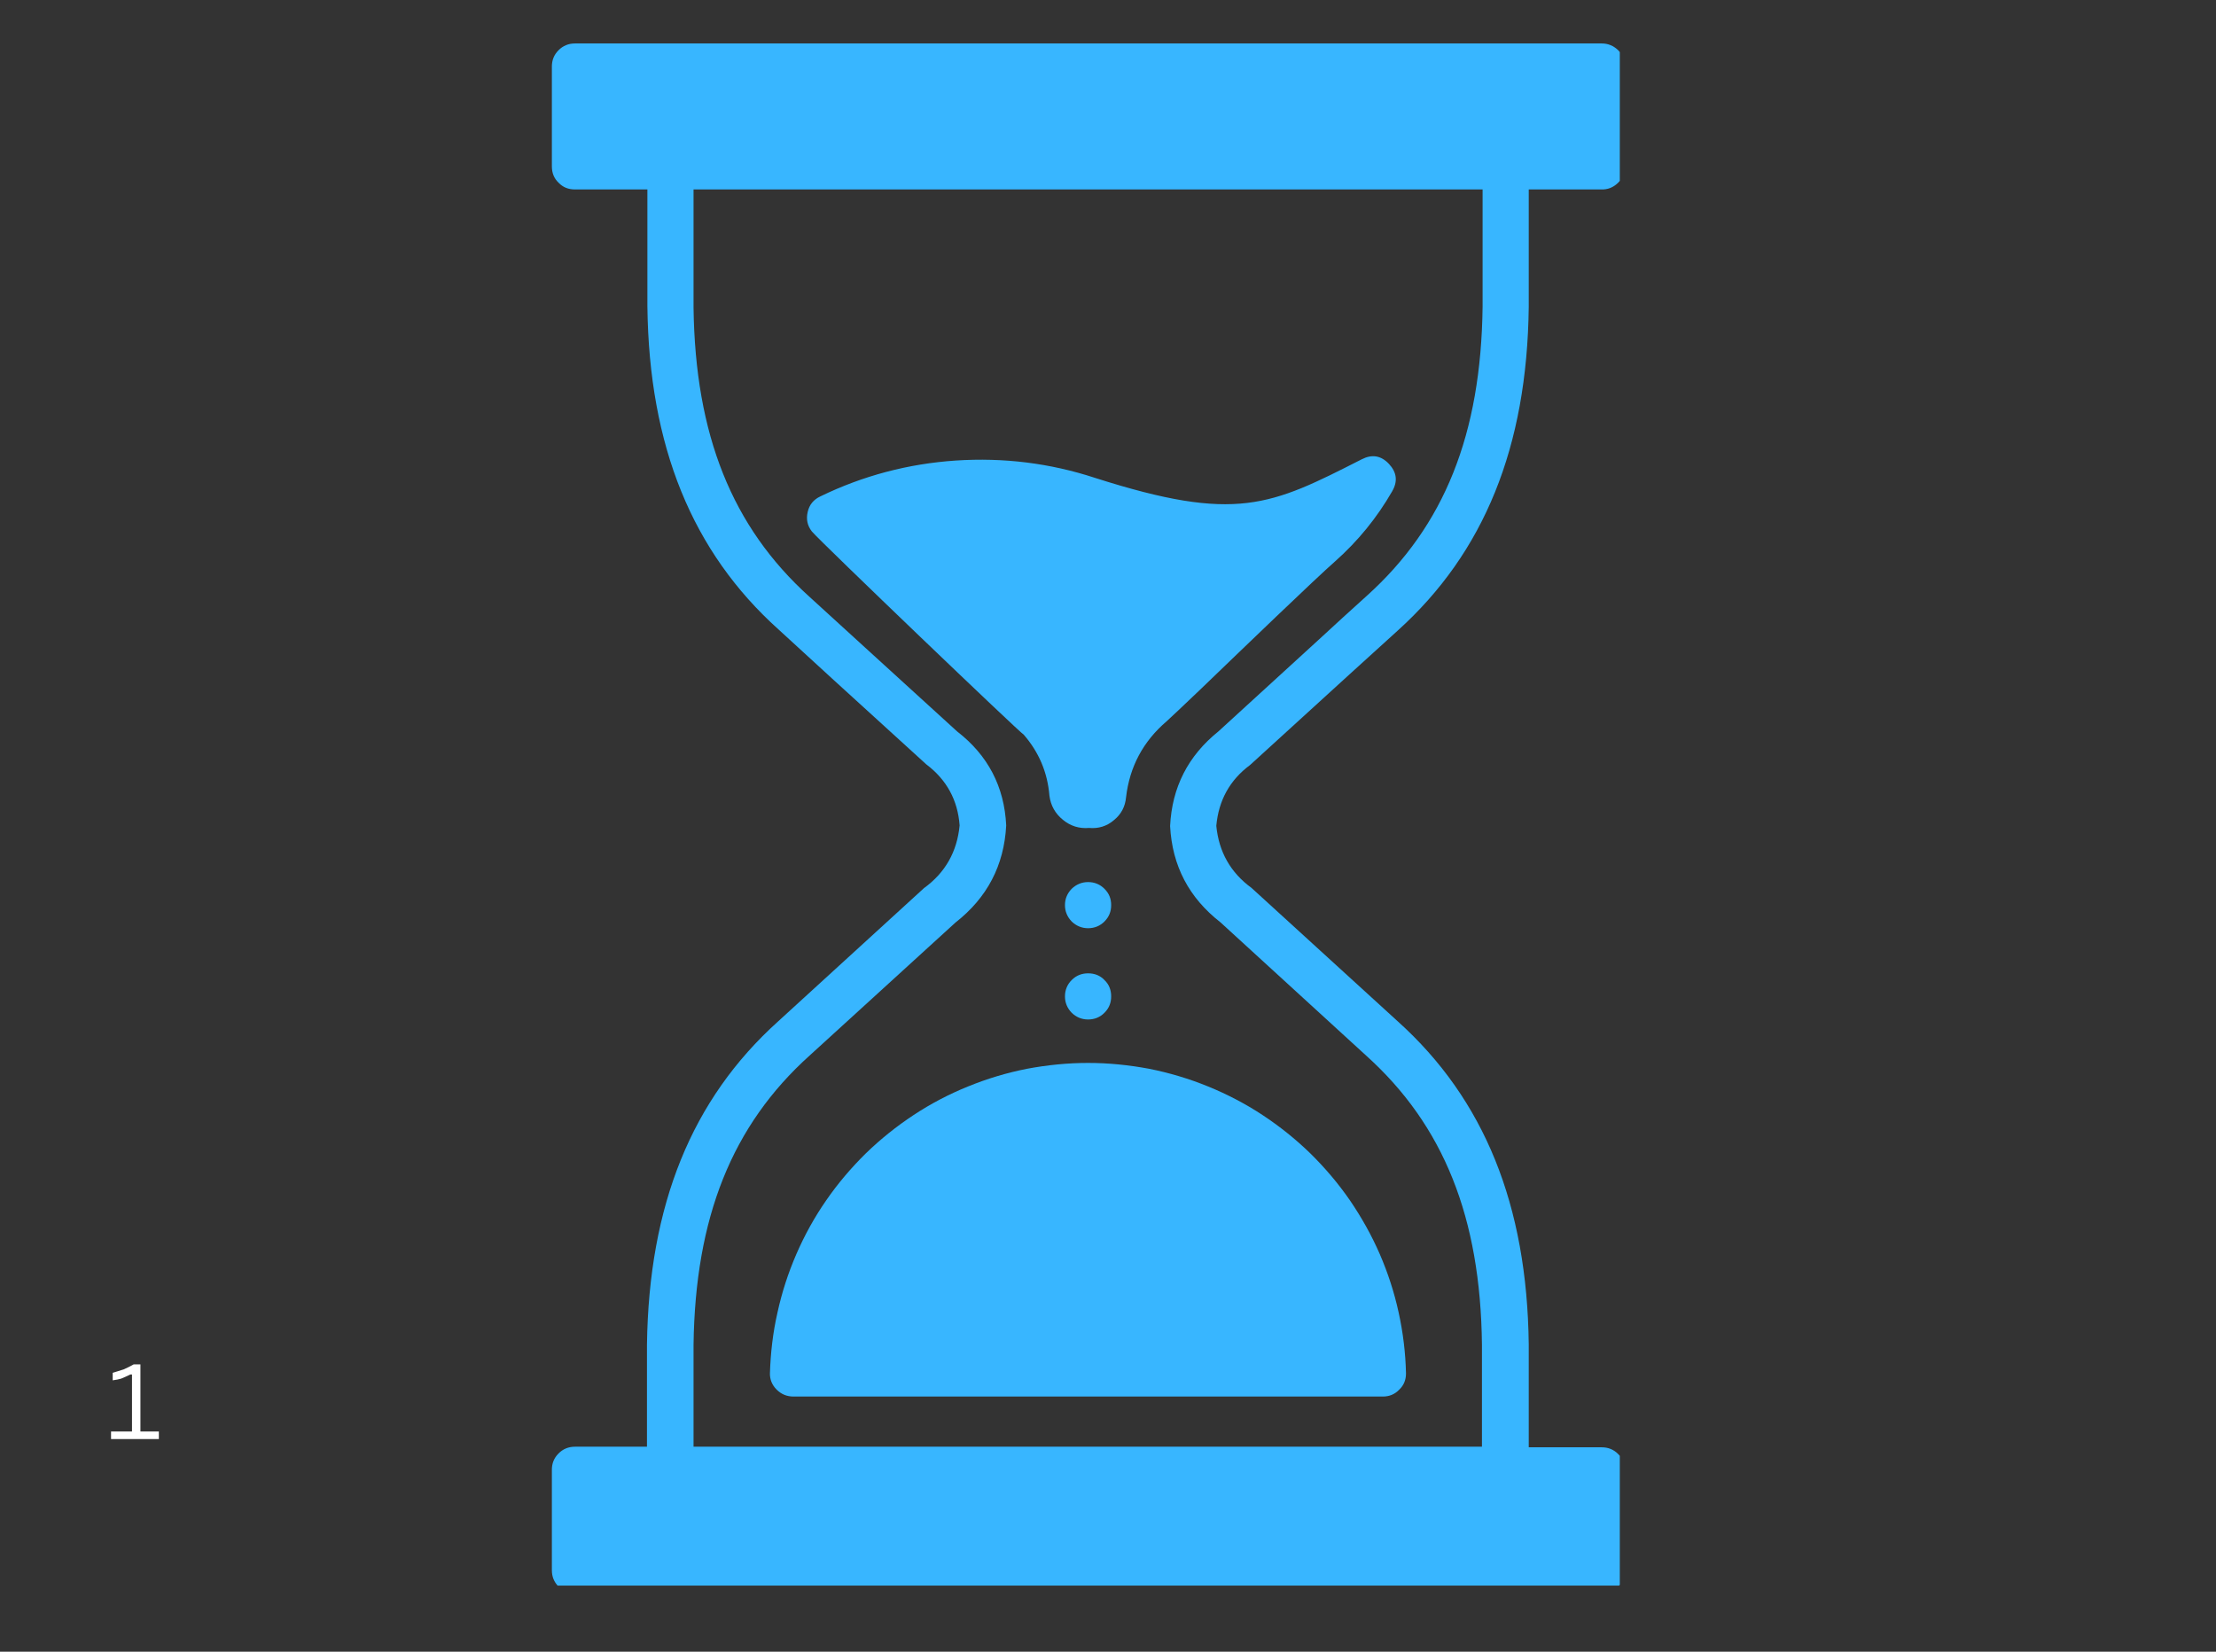
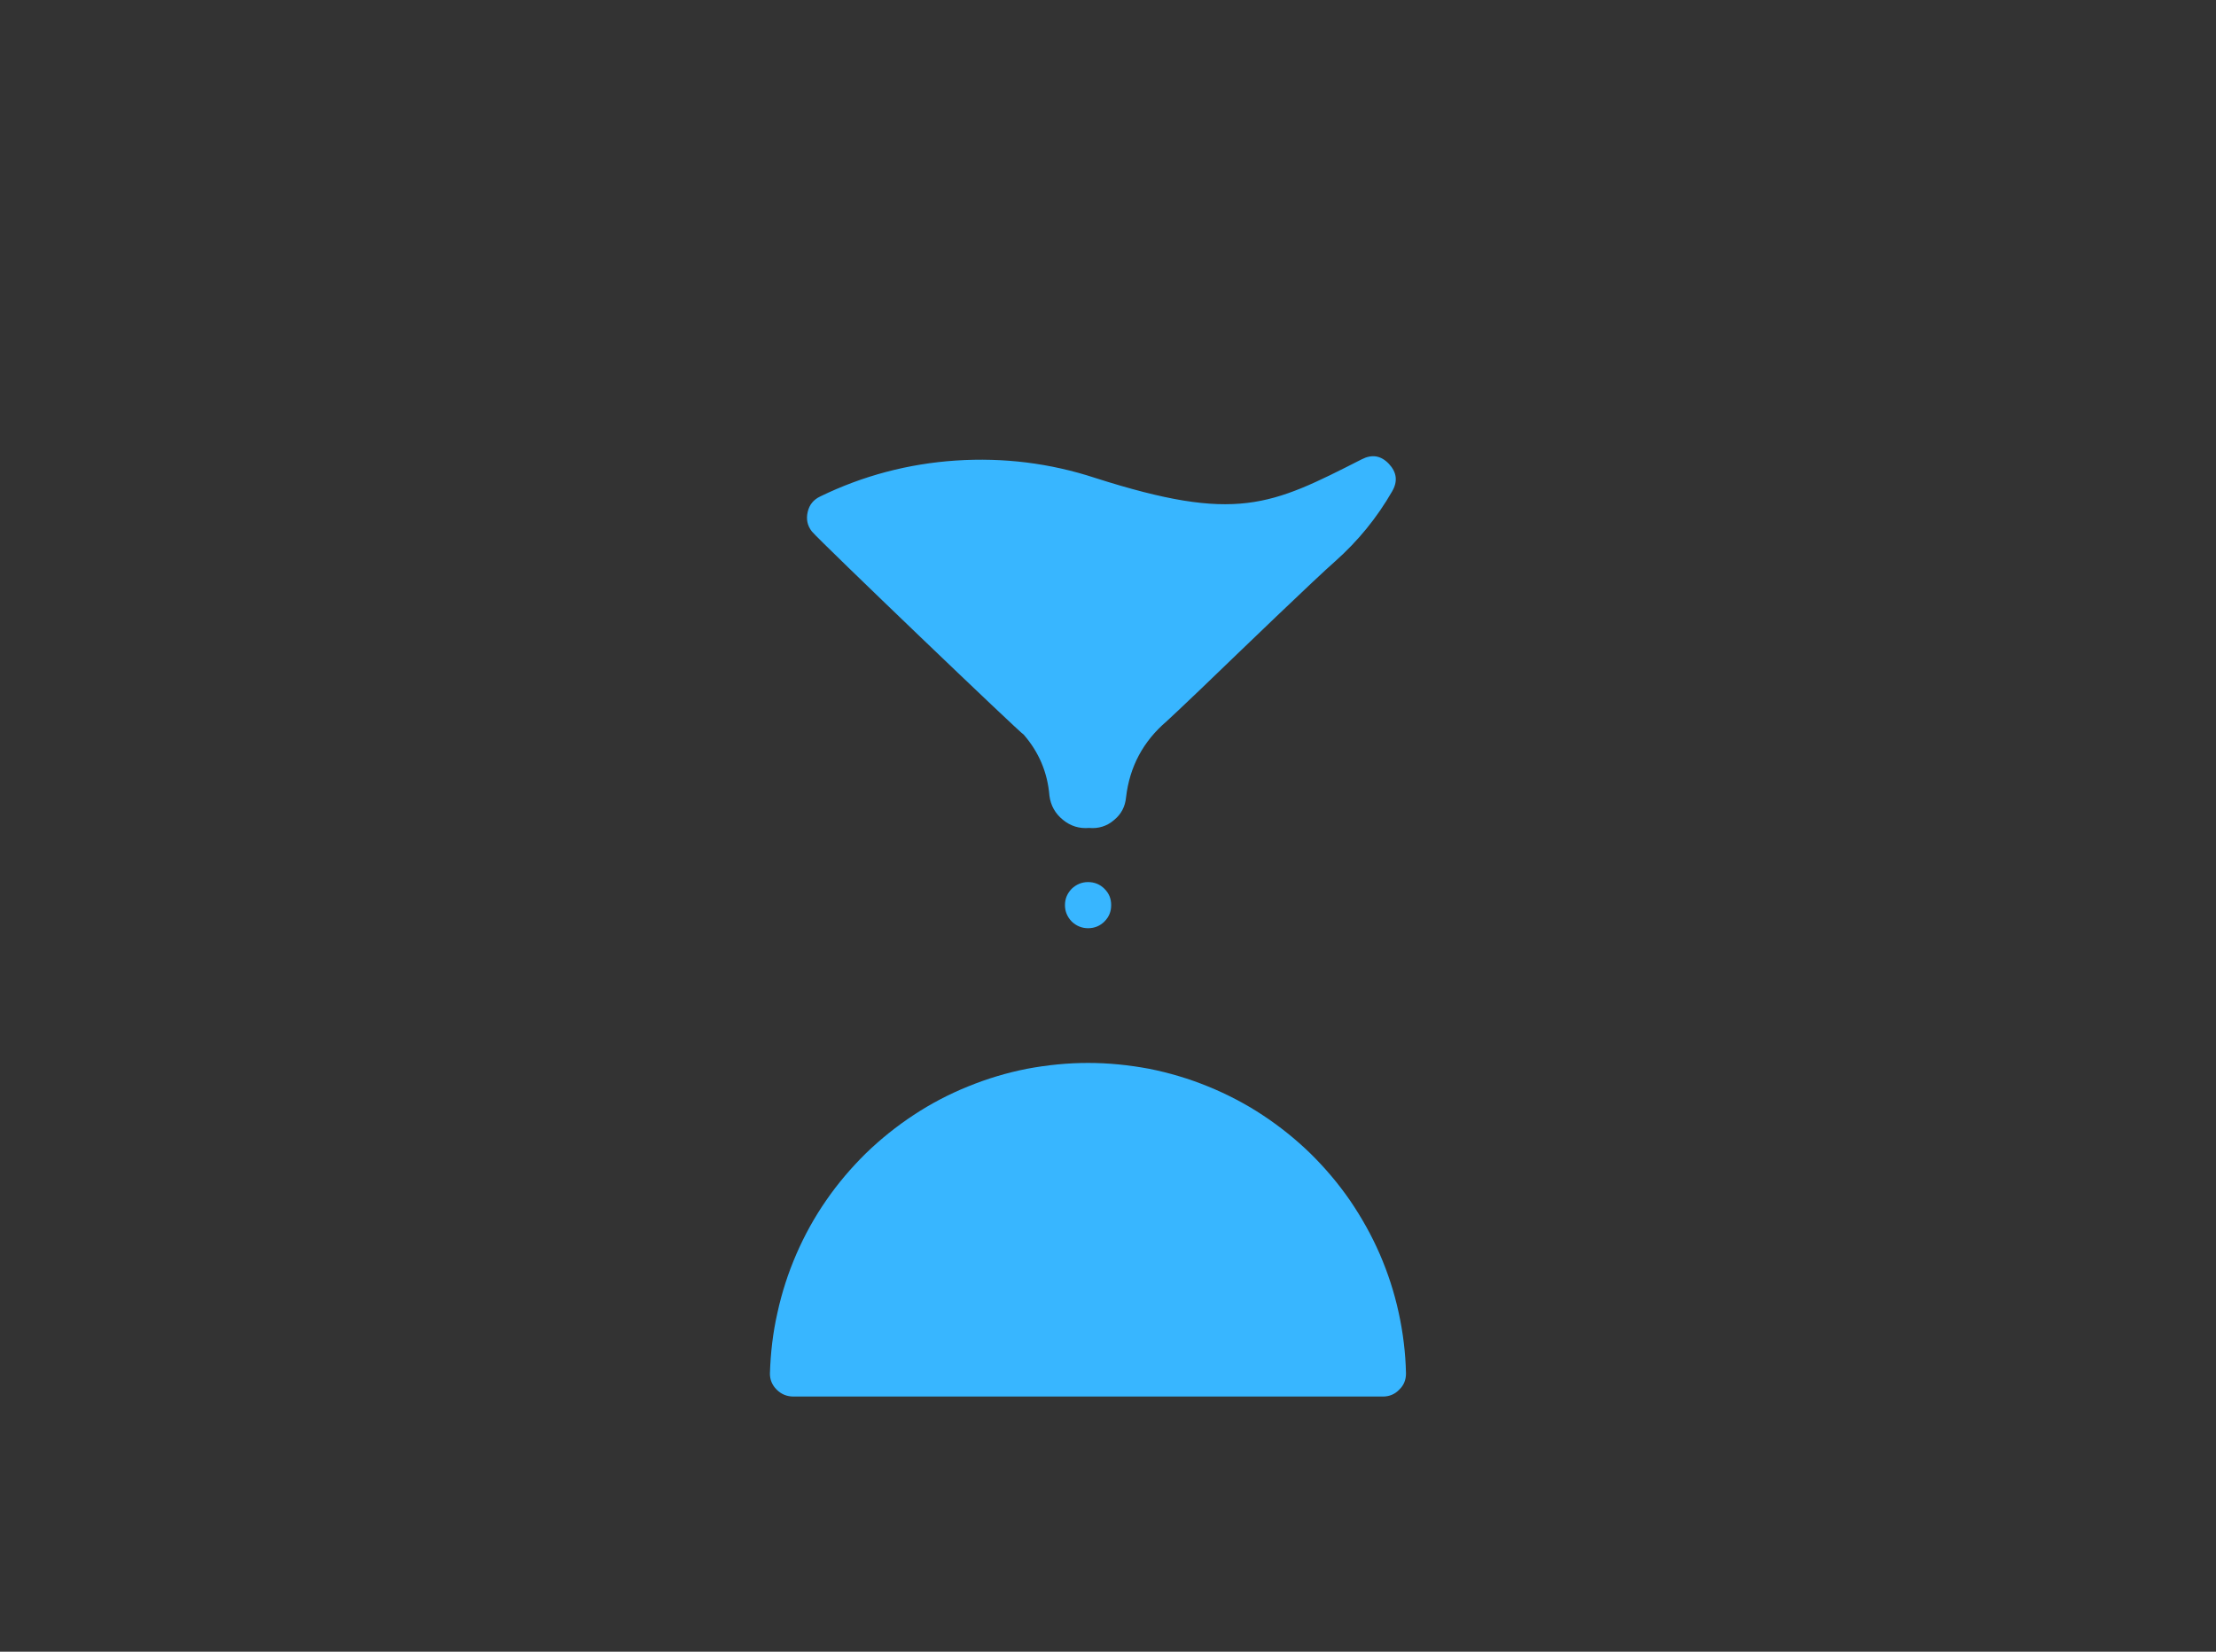
<svg xmlns="http://www.w3.org/2000/svg" width="55" zoomAndPan="magnify" viewBox="0 0 41.25 30.75" height="41" preserveAspectRatio="xMidYMid meet" version="1.0">
  <rect x="0" y="0" width="41.25" height="30.75" fill="#333333" stroke="none" />
  <defs>
    <g />
    <clipPath id="882c4f3acd">
      <path d="M 10.266 0.789 L 30.152 0.789 L 30.152 29.52 L 10.266 29.52 Z M 10.266 0.789 " clip-rule="nonzero" />
    </clipPath>
  </defs>
  <path fill="#38b6ff" d="M 20.684 16.852 C 20.684 16.969 20.645 17.07 20.559 17.156 C 20.477 17.238 20.375 17.281 20.254 17.281 C 20.137 17.281 20.035 17.238 19.949 17.156 C 19.867 17.07 19.824 16.969 19.824 16.852 C 19.824 16.73 19.867 16.633 19.949 16.547 C 20.035 16.465 20.137 16.422 20.254 16.422 C 20.375 16.422 20.477 16.465 20.559 16.547 C 20.645 16.633 20.684 16.73 20.684 16.852 Z M 20.684 16.852 " fill-opacity="1" fill-rule="nonzero" />
-   <path fill="#38b6ff" d="M 20.684 18.551 C 20.684 18.668 20.645 18.77 20.559 18.855 C 20.477 18.938 20.375 18.98 20.254 18.98 C 20.137 18.98 20.035 18.938 19.949 18.855 C 19.867 18.77 19.824 18.668 19.824 18.551 C 19.824 18.43 19.867 18.328 19.949 18.246 C 20.035 18.16 20.137 18.121 20.254 18.121 C 20.375 18.121 20.477 18.16 20.559 18.246 C 20.645 18.328 20.684 18.43 20.684 18.551 Z M 20.684 18.551 " fill-opacity="1" fill-rule="nonzero" />
  <g clip-path="url(#882c4f3acd)">
-     <path fill="#38b6ff" d="M 23.27 14.242 L 25.129 12.547 L 26.02 11.738 C 27.629 10.285 28.426 8.32 28.457 5.715 L 28.457 3.527 L 29.805 3.527 C 29.926 3.531 30.027 3.492 30.117 3.406 C 30.203 3.32 30.246 3.219 30.246 3.098 L 30.246 1.238 C 30.246 1.121 30.203 1.02 30.121 0.934 C 30.035 0.852 29.934 0.809 29.816 0.809 L 10.703 0.809 C 10.582 0.809 10.48 0.852 10.398 0.934 C 10.312 1.02 10.273 1.121 10.273 1.238 L 10.273 3.098 C 10.273 3.219 10.312 3.32 10.398 3.402 C 10.48 3.488 10.582 3.527 10.703 3.527 L 12.051 3.527 L 12.051 5.707 C 12.082 8.305 12.883 10.273 14.492 11.719 L 15.523 12.664 L 17.242 14.23 C 17.621 14.516 17.828 14.895 17.863 15.367 C 17.816 15.855 17.598 16.246 17.199 16.535 L 14.484 19.016 C 12.875 20.465 12.078 22.434 12.043 25.035 L 12.043 26.934 L 10.703 26.934 C 10.582 26.934 10.477 26.977 10.395 27.062 C 10.309 27.148 10.27 27.254 10.273 27.375 L 10.273 29.234 C 10.273 29.352 10.312 29.453 10.398 29.539 C 10.48 29.621 10.582 29.664 10.703 29.664 L 29.805 29.664 C 29.93 29.668 30.031 29.625 30.121 29.539 C 30.207 29.453 30.25 29.348 30.246 29.223 L 30.246 27.375 C 30.246 27.254 30.203 27.152 30.121 27.07 C 30.035 26.984 29.934 26.945 29.816 26.945 L 28.457 26.945 L 28.457 25.027 C 28.426 22.434 27.629 20.465 26.02 19.016 L 23.297 16.531 C 22.906 16.246 22.688 15.859 22.641 15.375 C 22.684 14.902 22.891 14.523 23.27 14.242 Z M 21.781 15.379 C 21.82 16.121 22.133 16.715 22.719 17.172 L 25.43 19.652 C 26.875 20.953 27.559 22.668 27.586 25.035 L 27.586 26.934 L 12.91 26.934 L 12.91 25.039 C 12.941 22.668 13.625 20.953 15.07 19.652 L 17.785 17.176 C 18.375 16.715 18.691 16.113 18.73 15.367 C 18.695 14.645 18.391 14.062 17.816 13.617 L 16.098 12.051 L 15.066 11.109 C 13.625 9.809 12.941 8.094 12.91 5.727 L 12.91 3.527 L 27.598 3.527 L 27.598 5.707 C 27.57 8.082 26.887 9.793 25.441 11.094 C 25.141 11.363 24.848 11.633 24.547 11.91 L 22.68 13.617 C 22.117 14.07 21.816 14.656 21.781 15.379 Z M 21.781 15.379 " fill-opacity="1" fill-rule="nonzero" />
-   </g>
+     </g>
  <path fill="#38b6ff" d="M 25.914 9.148 C 26.023 8.961 26 8.793 25.855 8.637 C 25.707 8.48 25.539 8.453 25.348 8.551 C 23.652 9.414 23.016 9.738 20.387 8.898 C 19.543 8.621 18.68 8.516 17.793 8.574 C 16.91 8.633 16.066 8.855 15.27 9.242 C 15.145 9.301 15.066 9.395 15.035 9.531 C 15.004 9.664 15.027 9.785 15.113 9.895 C 15.277 10.09 19.02 13.676 19.055 13.676 C 19.34 14.004 19.5 14.383 19.535 14.816 C 19.559 14.996 19.641 15.145 19.785 15.262 C 19.926 15.379 20.09 15.43 20.273 15.414 C 20.445 15.43 20.602 15.383 20.734 15.27 C 20.871 15.16 20.945 15.016 20.961 14.844 C 21.027 14.273 21.281 13.801 21.715 13.43 C 21.773 13.379 22.016 13.148 22.344 12.836 C 23.148 12.062 24.488 10.77 24.855 10.449 C 25.281 10.07 25.633 9.637 25.914 9.148 Z M 25.914 9.148 " fill-opacity="1" fill-rule="nonzero" />
  <path fill="#38b6ff" d="M 14.332 25.559 C 14.328 25.68 14.371 25.785 14.457 25.871 C 14.543 25.957 14.648 26 14.77 26 L 25.742 26 C 25.863 26 25.965 25.957 26.047 25.871 C 26.133 25.789 26.172 25.688 26.172 25.57 C 26.164 25.188 26.117 24.809 26.035 24.434 C 25.953 24.059 25.836 23.699 25.684 23.348 C 25.531 22.996 25.344 22.664 25.129 22.348 C 24.91 22.031 24.664 21.742 24.391 21.473 C 24.117 21.207 23.82 20.969 23.5 20.758 C 23.18 20.547 22.84 20.371 22.488 20.227 C 22.133 20.082 21.766 19.973 21.391 19.898 C 21.016 19.828 20.637 19.789 20.254 19.789 C 19.871 19.789 19.492 19.828 19.117 19.898 C 18.738 19.973 18.375 20.082 18.02 20.227 C 17.664 20.371 17.328 20.547 17.008 20.758 C 16.688 20.969 16.391 21.207 16.117 21.473 C 15.844 21.742 15.598 22.031 15.379 22.348 C 15.16 22.664 14.977 22.996 14.824 23.348 C 14.672 23.699 14.555 24.059 14.473 24.434 C 14.387 24.809 14.344 25.188 14.332 25.57 Z M 14.332 25.559 " fill-opacity="1" fill-rule="nonzero" />
  <g fill="#ffffff" fill-opacity="1">
    <g transform="translate(1.973, 26.792)">
      <g>
-         <path d="M 0.094 0 L 0.094 -0.141 L 0.484 -0.141 L 0.484 -1.203 L 0.453 -1.203 C 0.391 -1.172 0.332 -1.145 0.281 -1.125 C 0.238 -1.113 0.188 -1.102 0.125 -1.094 L 0.125 -1.234 C 0.188 -1.254 0.254 -1.273 0.328 -1.297 C 0.398 -1.328 0.461 -1.359 0.516 -1.391 L 0.641 -1.391 L 0.641 -0.141 L 0.984 -0.141 L 0.984 0 Z M 0.094 0 " />
-       </g>
+         </g>
    </g>
  </g>
</svg>